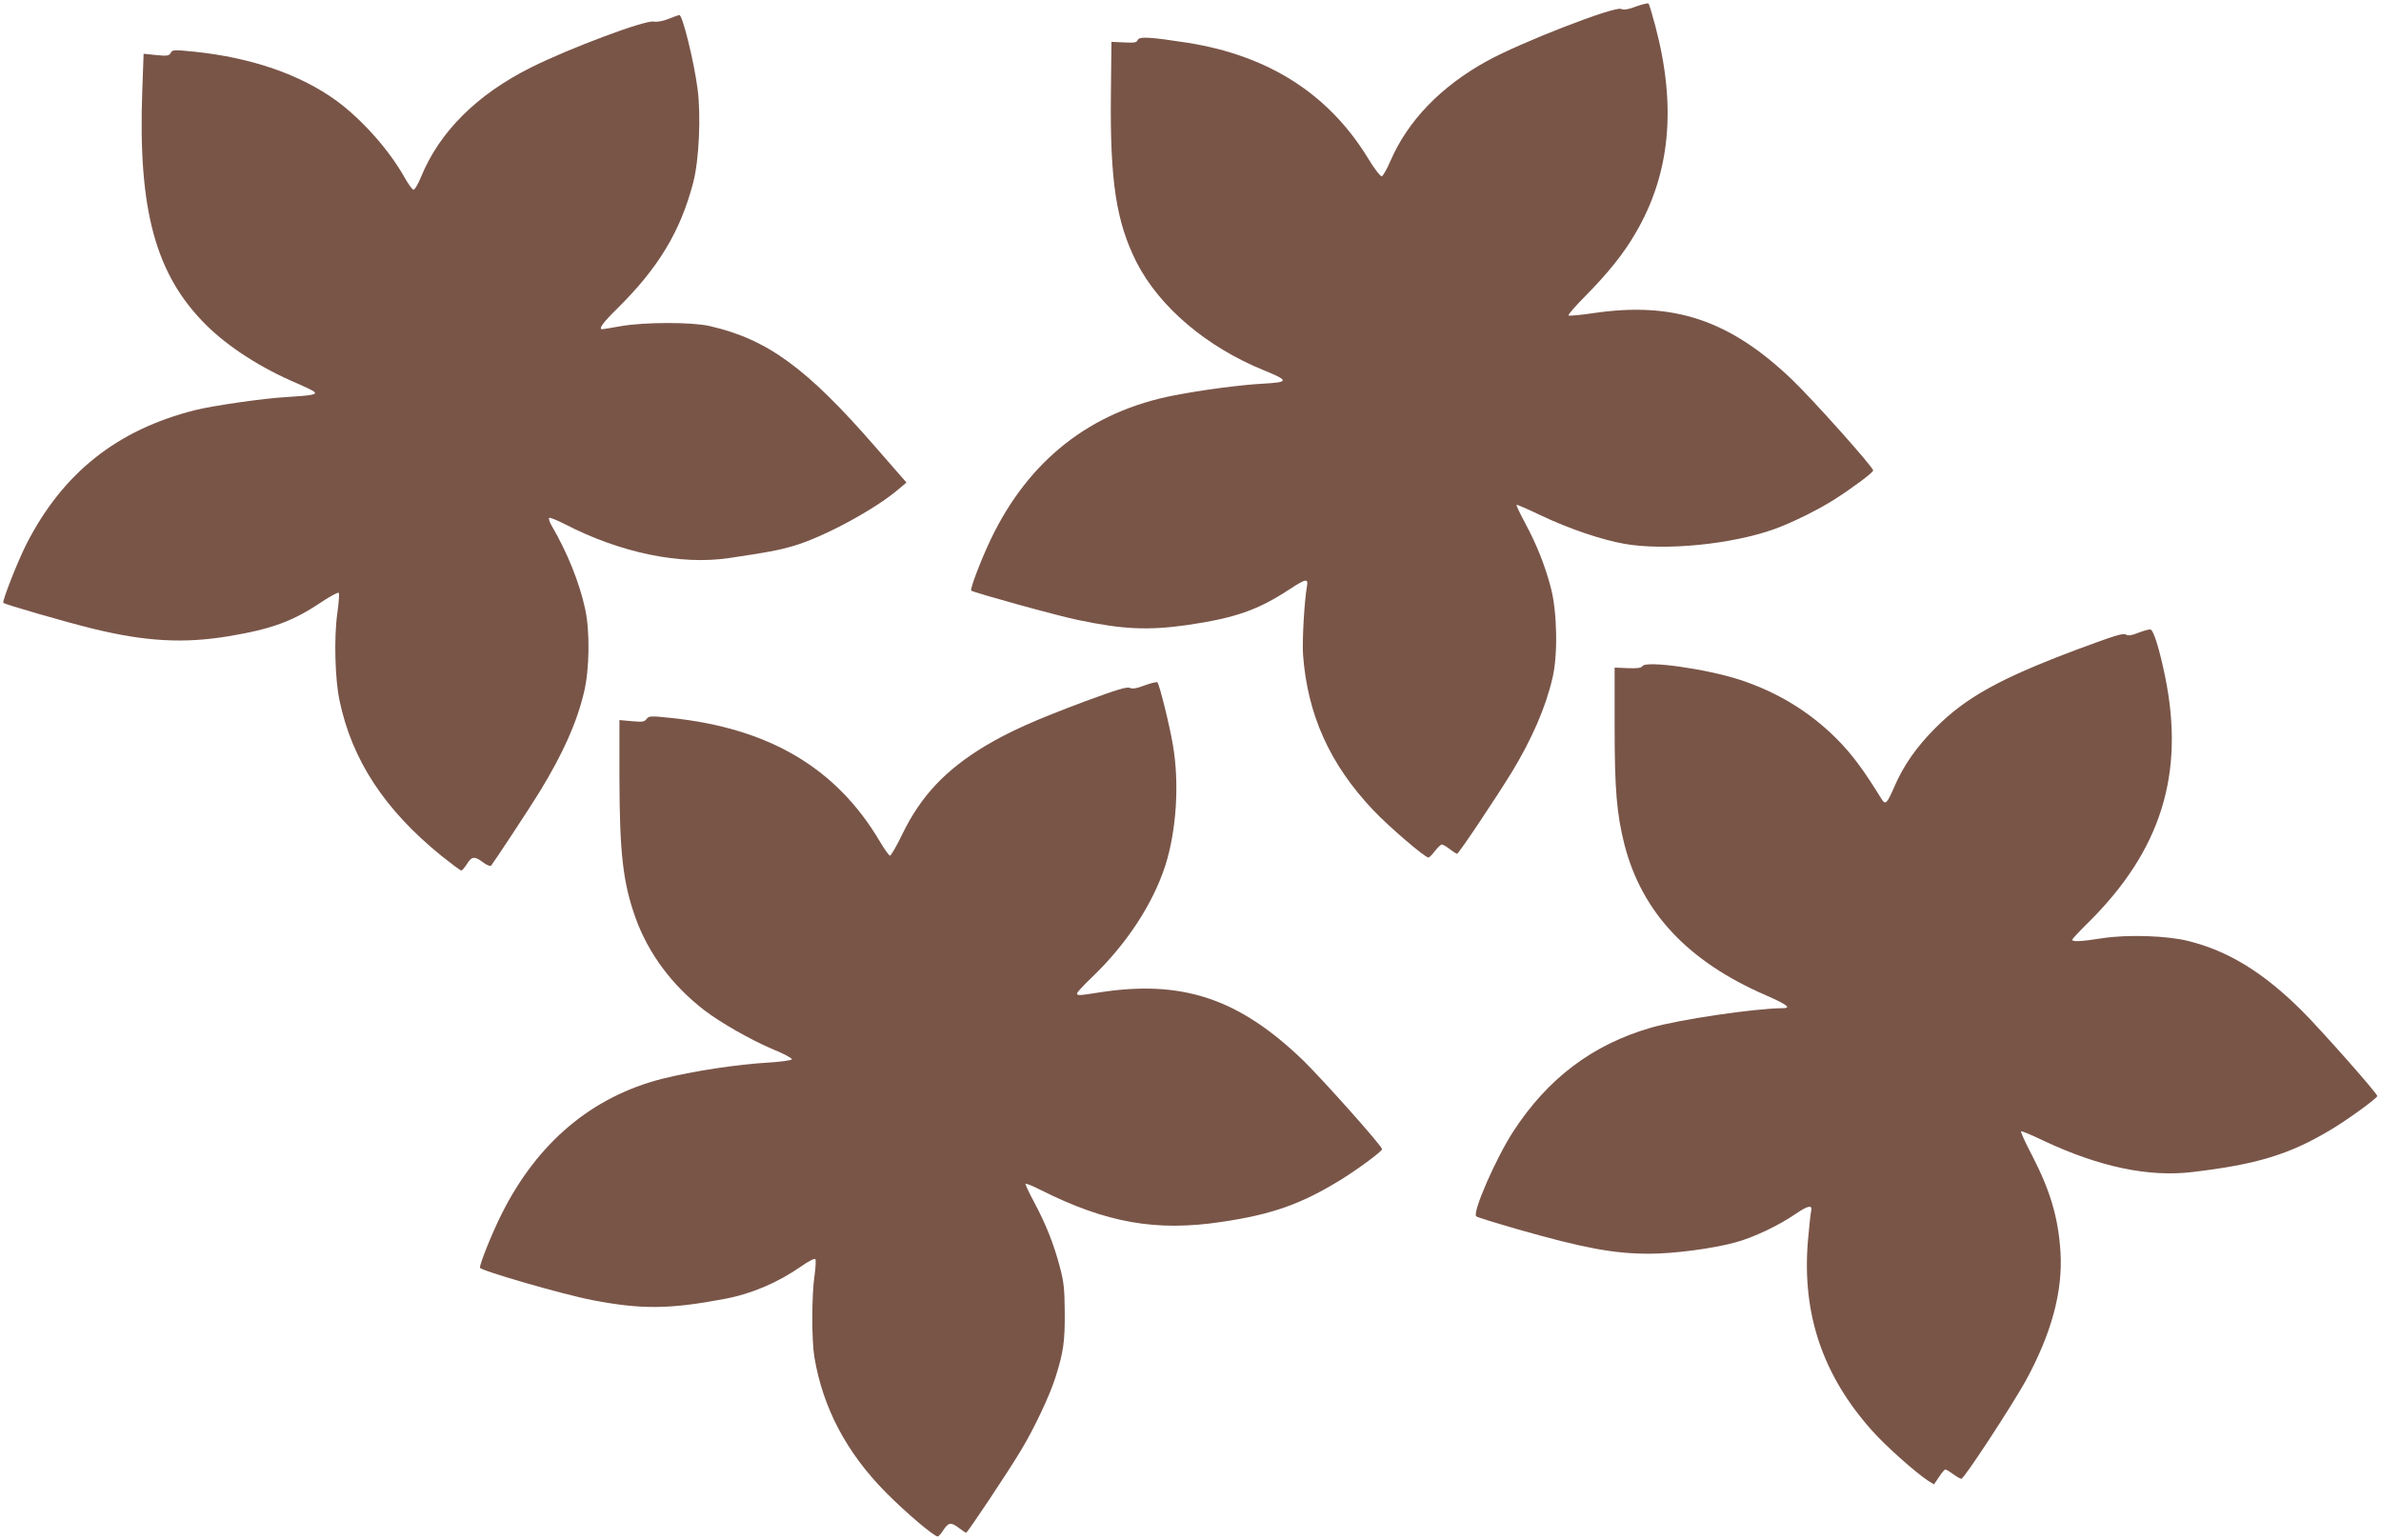
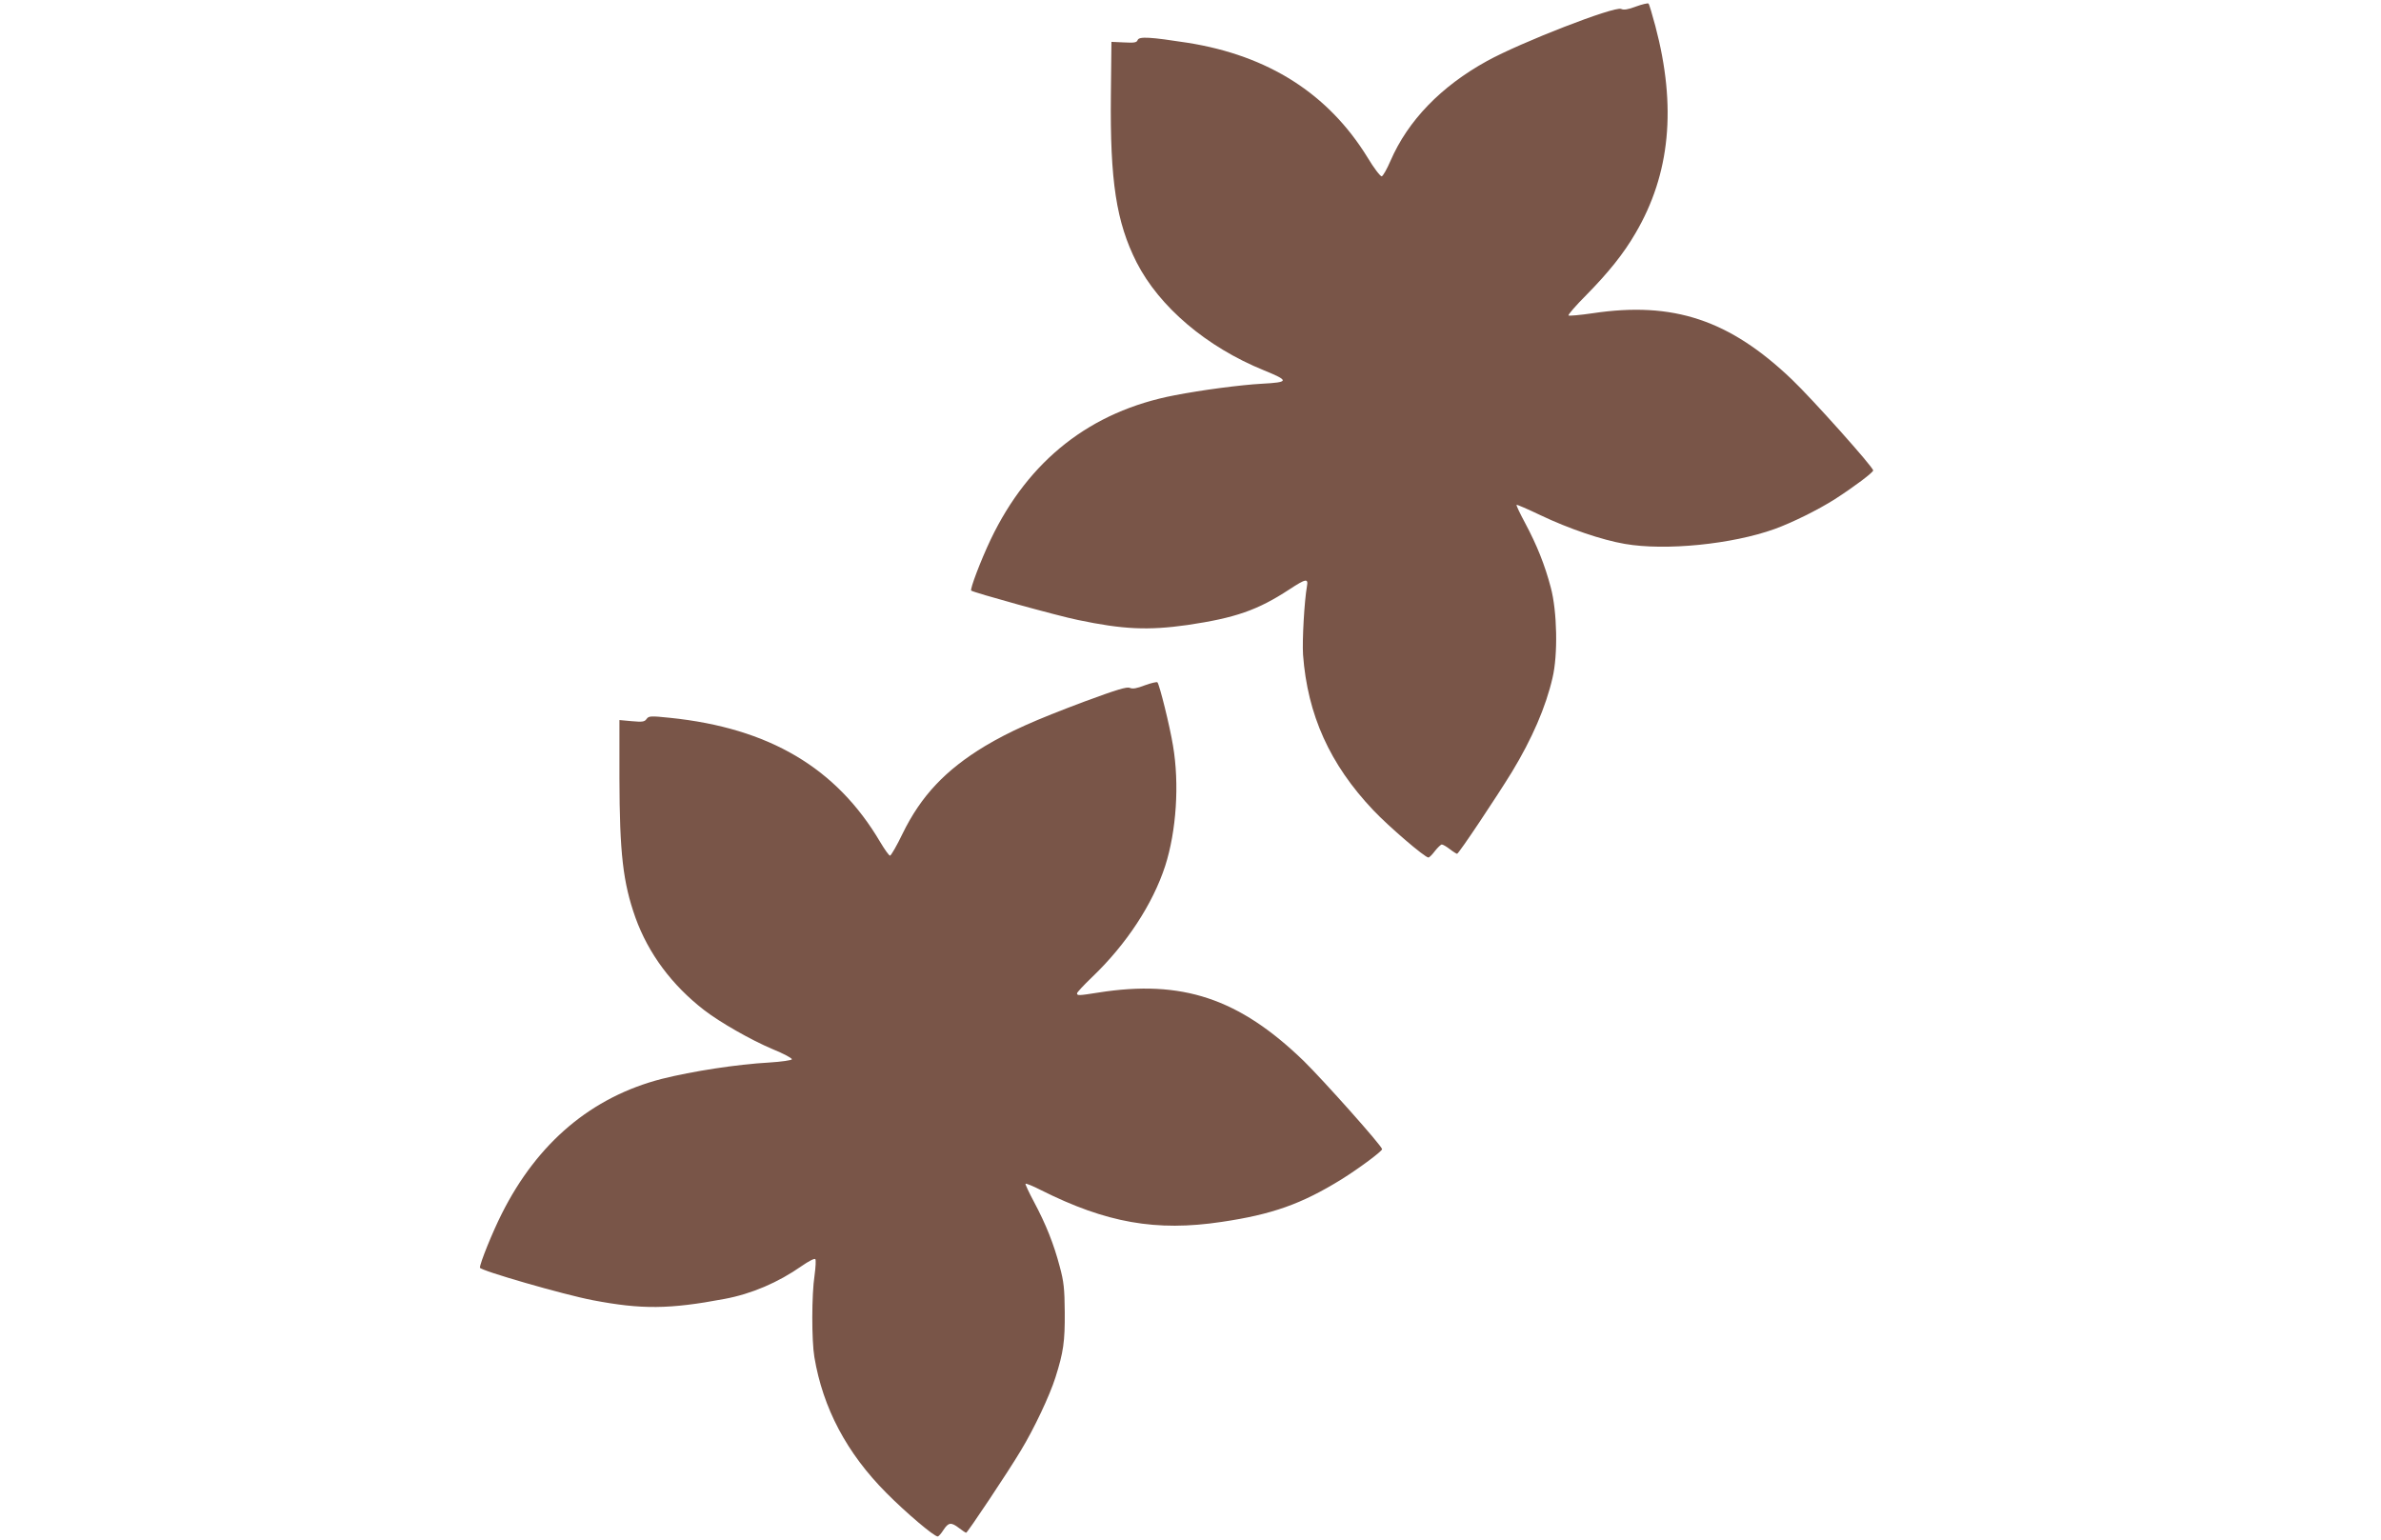
<svg xmlns="http://www.w3.org/2000/svg" version="1.0" width="1280pt" height="828pt" viewBox="0 0 1280 828" preserveAspectRatio="xMidYMid meet">
  <g transform="translate(0,828) scale(0.1,-0.1)" fill="#795548" stroke="none">
    <path d="M8795 8245 c-42 -16 -66 -20 -80 -13 -35 16 -540 -180 -721 -280 -247 -136 -425 -320 -519 -537 -19 -44 -40 -81 -47 -83 -7 -1 -42 44 -76 101 -211 343 -533 548 -967 617 -200 31 -261 35 -269 15 -5 -14 -18 -16 -74 -13 l-67 3 -3 -285 c-5 -464 29 -684 138 -900 122 -239 375 -455 685 -581 137 -56 136 -64 -12 -72 -111 -6 -326 -34 -468 -62 -451 -86 -785 -348 -989 -775 -55 -116 -112 -267 -105 -275 11 -10 465 -136 574 -158 243 -51 377 -57 589 -27 256 38 376 79 547 191 90 59 103 61 95 17 -14 -79 -26 -290 -21 -368 24 -323 144 -589 377 -835 84 -89 278 -255 297 -255 5 0 21 16 35 35 15 19 32 35 37 35 6 0 25 -11 43 -25 18 -14 36 -25 39 -25 9 0 212 305 295 440 108 178 182 349 218 505 30 125 25 359 -9 486 -32 122 -75 229 -138 347 -28 52 -49 96 -46 98 2 2 60 -23 129 -56 151 -72 330 -133 453 -154 218 -38 577 -2 805 80 94 34 234 103 325 161 101 65 205 143 205 154 0 18 -327 384 -437 489 -335 320 -637 421 -1071 356 -68 -10 -126 -15 -130 -12 -3 4 39 53 95 109 120 122 202 224 265 333 187 318 222 680 107 1114 -17 63 -33 118 -37 121 -4 3 -34 -4 -67 -16z" />
-     <path d="M3595 8179 c-32 -13 -61 -18 -81 -15 -46 9 -452 -143 -658 -246 -291 -145 -493 -346 -592 -588 -16 -39 -34 -70 -41 -70 -6 0 -27 29 -47 64 -83 149 -230 314 -368 415 -193 140 -455 231 -762 263 -111 11 -119 11 -128 -6 -9 -16 -19 -18 -78 -12 l-68 7 -7 -196 c-24 -644 71 -993 345 -1264 118 -117 296 -231 485 -311 44 -19 86 -39 94 -46 17 -15 -10 -20 -154 -29 -114 -6 -392 -46 -487 -70 -419 -106 -710 -337 -906 -720 -48 -95 -132 -309 -124 -316 10 -9 335 -103 482 -139 282 -69 488 -80 725 -41 236 39 350 81 504 185 47 31 88 53 92 49 4 -5 0 -55 -8 -113 -18 -129 -12 -352 12 -465 67 -321 243 -589 548 -836 54 -43 102 -79 107 -79 4 0 18 16 30 35 26 42 42 43 87 9 19 -15 38 -22 43 -18 14 17 207 309 262 399 125 205 199 370 238 535 29 122 32 325 6 445 -31 143 -95 303 -182 452 -10 17 -15 35 -12 39 4 3 42 -12 85 -34 298 -154 620 -221 883 -182 207 31 264 41 345 65 160 46 444 199 569 308 l39 33 -165 189 c-370 426 -582 581 -892 652 -96 22 -347 22 -476 0 -52 -9 -98 -17 -102 -17 -23 0 2 34 79 110 222 219 341 415 410 680 31 118 42 360 23 503 -20 150 -81 398 -98 396 -4 0 -29 -9 -57 -20z" />
-     <path d="M11495 4878 c-38 -15 -54 -17 -67 -9 -14 9 -69 -9 -260 -80 -413 -155 -599 -257 -764 -423 -100 -100 -171 -201 -220 -315 -41 -94 -48 -100 -70 -65 -96 156 -159 241 -243 325 -145 144 -316 248 -516 314 -181 59 -506 105 -525 74 -7 -10 -28 -13 -79 -11 l-71 3 0 -313 c0 -341 11 -473 53 -639 94 -364 341 -628 761 -810 114 -50 139 -69 89 -69 -149 -1 -558 -61 -708 -105 -314 -91 -554 -272 -740 -558 -93 -143 -221 -436 -199 -456 5 -5 106 -36 224 -70 355 -101 514 -131 706 -131 131 0 340 27 464 61 94 25 235 92 323 153 69 47 93 51 83 12 -3 -11 -10 -83 -17 -159 -32 -390 79 -720 344 -1017 72 -82 238 -229 303 -271 l31 -19 27 40 c14 22 30 40 34 40 5 0 23 -11 42 -25 19 -14 39 -25 44 -25 15 0 269 389 345 525 139 254 201 481 188 694 -12 185 -54 328 -153 520 -36 68 -62 126 -59 129 2 3 58 -20 122 -51 298 -140 563 -196 798 -168 347 41 521 94 741 225 93 55 254 172 254 184 0 14 -301 354 -404 457 -207 206 -395 322 -611 376 -114 29 -328 36 -464 15 -115 -18 -161 -20 -161 -8 0 4 39 46 86 92 391 387 520 798 414 1320 -31 151 -63 255 -80 256 -8 1 -37 -7 -65 -18z" />
    <path d="M6155 4596 c-44 -17 -66 -21 -81 -14 -16 7 -69 -9 -240 -72 -275 -103 -406 -162 -539 -241 -212 -128 -344 -268 -443 -471 -31 -65 -62 -117 -67 -118 -6 0 -29 33 -53 73 -235 399 -597 613 -1130 668 -105 11 -114 10 -126 -6 -11 -16 -23 -17 -80 -12 l-66 6 0 -312 c1 -404 19 -561 86 -750 70 -194 196 -363 369 -497 87 -67 252 -161 368 -210 59 -24 106 -49 104 -55 -2 -5 -56 -13 -120 -17 -178 -10 -415 -47 -579 -88 -377 -97 -668 -342 -860 -724 -51 -101 -118 -267 -118 -291 0 -15 450 -145 607 -175 262 -50 411 -49 708 7 145 27 288 88 415 177 36 25 68 42 73 37 4 -4 2 -43 -4 -87 -16 -104 -16 -351 -1 -440 46 -274 174 -516 387 -730 105 -106 256 -234 276 -234 5 0 19 16 31 35 27 41 41 43 84 10 18 -14 35 -25 38 -25 7 0 228 331 294 442 71 117 155 295 186 393 43 136 51 192 50 350 -1 127 -5 165 -27 246 -32 122 -75 229 -138 347 -28 52 -48 96 -46 98 3 3 40 -12 83 -34 351 -176 619 -224 971 -171 271 40 430 96 645 229 96 60 218 151 218 162 0 17 -316 371 -421 474 -348 337 -655 439 -1104 368 -107 -17 -115 -17 -115 -4 0 5 36 44 81 87 184 176 326 392 393 598 60 187 77 440 42 646 -17 105 -73 330 -84 341 -4 3 -34 -4 -67 -16z" />
  </g>
</svg>